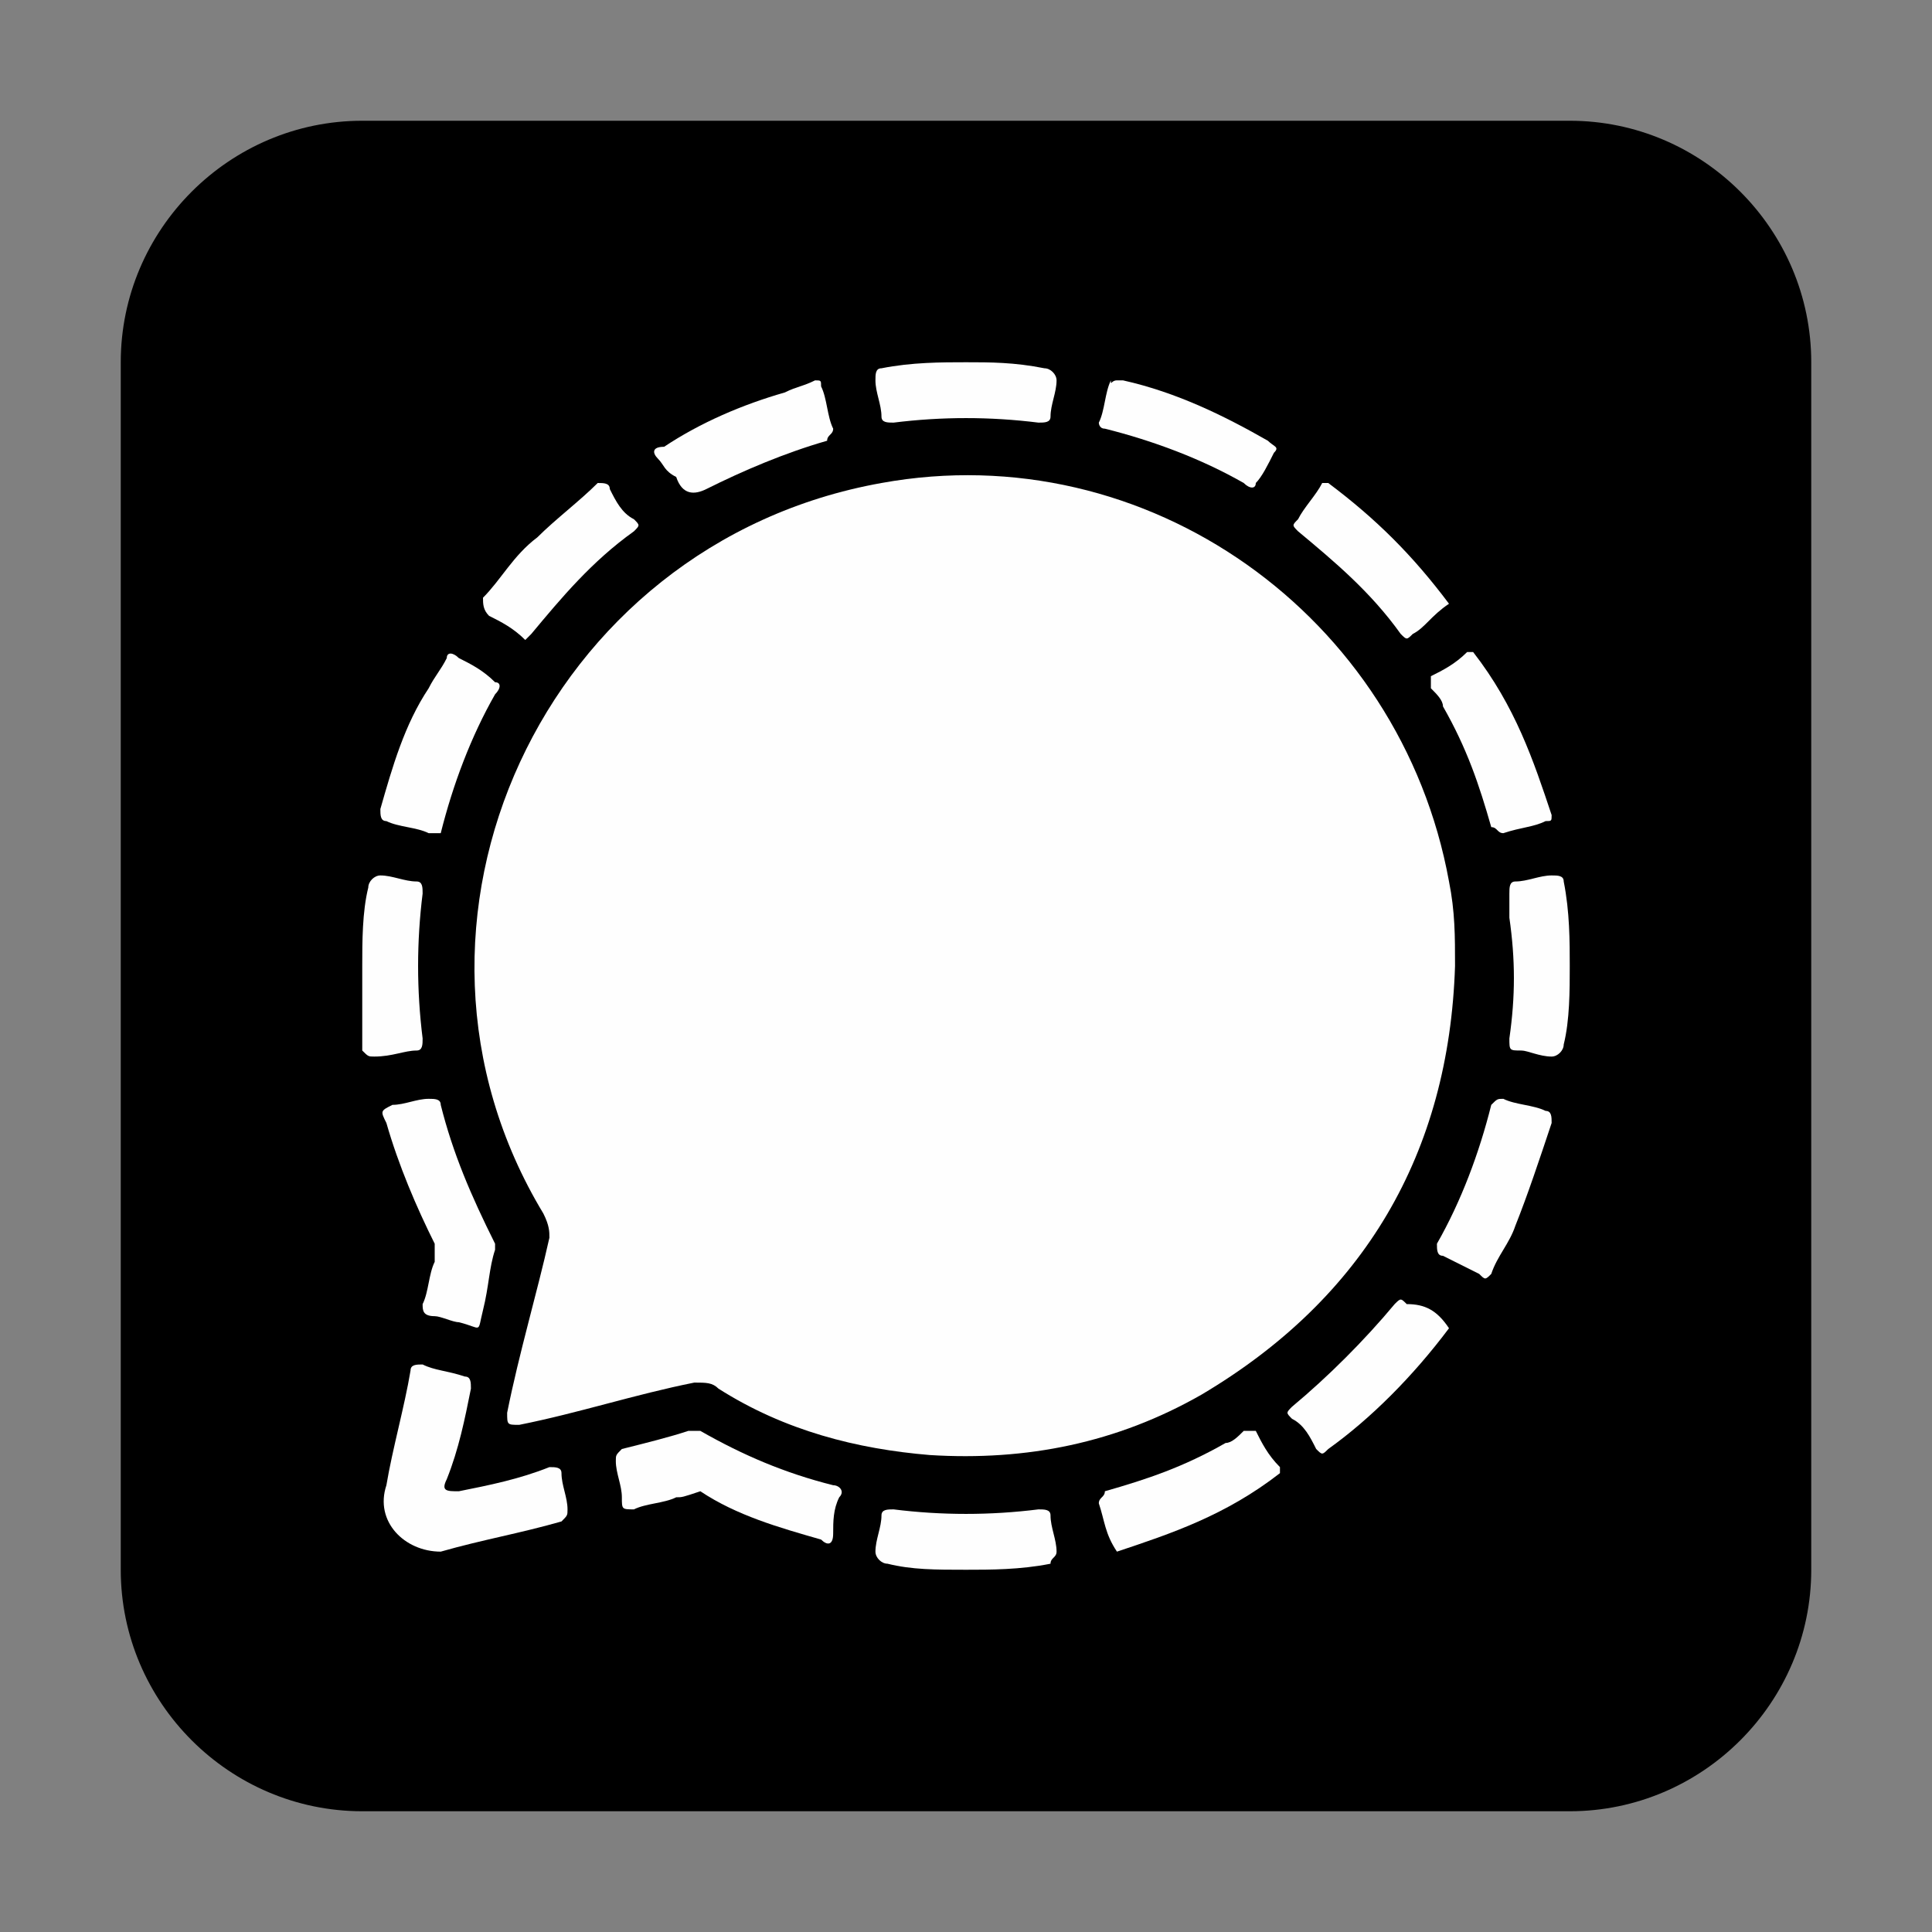
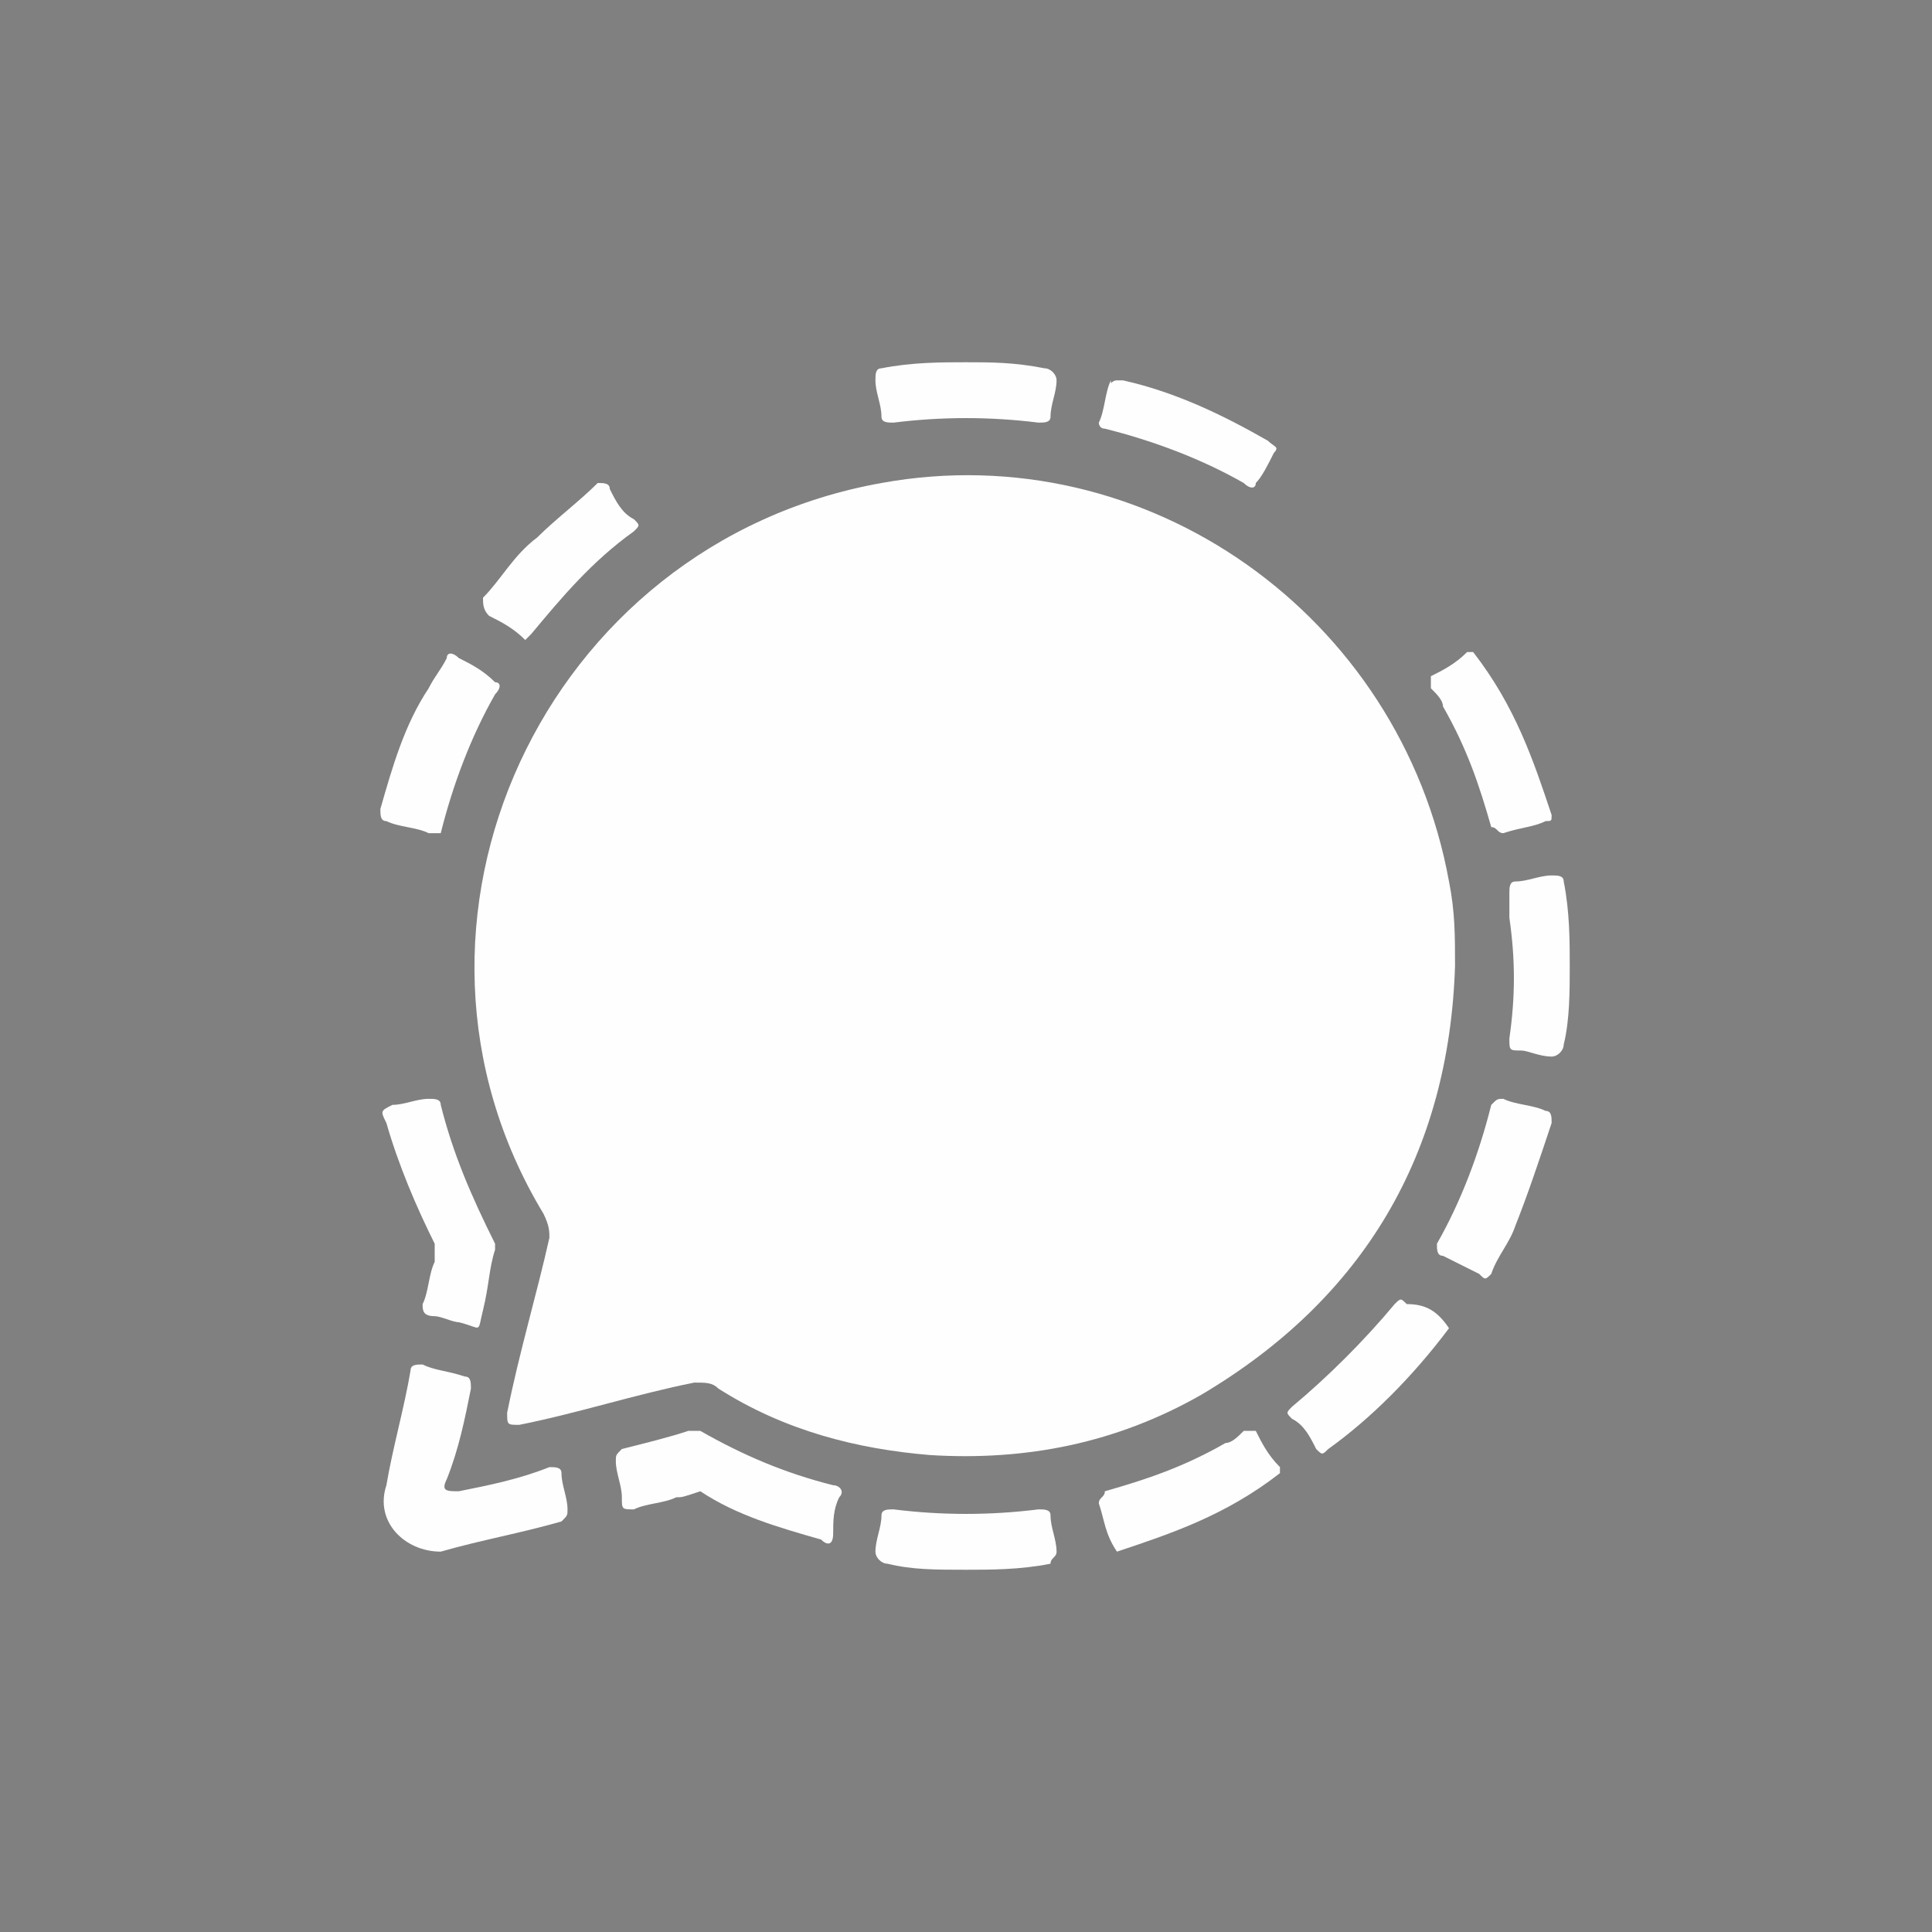
<svg xmlns="http://www.w3.org/2000/svg" width="800px" height="800px" viewBox="0 0 32 32" id="Camada_1" version="1.1" xml:space="preserve">
  <rect x="0" y="0" width="32" height="32" fill="#808080" stroke="none" />
  <style type="text/css">
	.st0{fill:#FEFEFE;}
</style>
-   <path d="M6,2h20c2.2,0,4,1.8,4,4v20c0,2.2-1.8,4-4,4H6c-2.2,0-4-1.8-4-4V6C2,3.8,3.8,2,6,2z" />
  <g>
    <path class="st0" d="M24.1,16c-0.1,3.1-1.5,5.5-4.2,7.1c-1.4,0.8-2.9,1.1-4.5,1C14.2,24,13,23.7,11.9,23c-0.1-0.1-0.2-0.1-0.4-0.1   c-1,0.2-1.9,0.5-2.9,0.7c-0.2,0-0.2,0-0.2-0.2c0.2-1,0.5-2,0.7-2.9c0-0.1,0-0.2-0.1-0.4C6.1,15.3,9,9,14.6,8   c4.4-0.8,8.6,2.2,9.4,6.6C24.1,15.1,24.1,15.5,24.1,16L24.1,16z" />
    <g>
      <path class="st0" d="M7.3,25.7c-0.6,0-1.1-0.5-0.9-1.1c0.1-0.6,0.3-1.3,0.4-1.9c0-0.1,0.1-0.1,0.2-0.1c0.2,0.1,0.4,0.1,0.7,0.2    c0.1,0,0.1,0.1,0.1,0.2c-0.1,0.5-0.2,1-0.4,1.5c-0.1,0.2,0,0.2,0.2,0.2c0.5-0.1,1-0.2,1.5-0.4c0.1,0,0.2,0,0.2,0.1    c0,0.2,0.1,0.4,0.1,0.6c0,0.1,0,0.1-0.1,0.2C8.6,25.4,8,25.5,7.3,25.7C7.3,25.7,7.3,25.7,7.3,25.7L7.3,25.7z" />
      <path class="st0" d="M11.2,24.8c-0.2,0.1-0.5,0.1-0.7,0.2c-0.2,0-0.2,0-0.2-0.2c0-0.2-0.1-0.4-0.1-0.6c0-0.1,0-0.1,0.1-0.2    c0.4-0.1,0.8-0.2,1.1-0.3c0.1,0,0.1,0,0.2,0c0.7,0.4,1.4,0.7,2.2,0.9c0.1,0,0.2,0.1,0.1,0.2c-0.1,0.2-0.1,0.4-0.1,0.6    c0,0.2-0.1,0.2-0.2,0.1c-0.7-0.2-1.4-0.4-2-0.8C11.3,24.8,11.3,24.8,11.2,24.8L11.2,24.8z" />
      <path class="st0" d="M8.2,20.7c-0.1,0.3-0.1,0.6-0.2,1c-0.1,0.4,0,0.3-0.4,0.2c-0.1,0-0.3-0.1-0.4-0.1C7,21.8,7,21.7,7,21.6    c0.1-0.2,0.1-0.5,0.2-0.7c0-0.1,0-0.2,0-0.3c-0.3-0.6-0.6-1.3-0.8-2c-0.1-0.2-0.1-0.2,0.1-0.3c0.2,0,0.4-0.1,0.6-0.1    c0.1,0,0.2,0,0.2,0.1c0.2,0.8,0.5,1.5,0.9,2.3C8.2,20.6,8.2,20.6,8.2,20.7z" />
-       <path class="st0" d="M24,10C24,10.1,24,10.1,24,10c-0.3,0.2-0.4,0.4-0.6,0.5c-0.1,0.1-0.1,0.1-0.2,0c-0.5-0.7-1.1-1.2-1.7-1.7    c-0.1-0.1-0.1-0.1,0-0.2c0.1-0.2,0.3-0.4,0.4-0.6C21.9,8,21.9,8,22,8C22.8,8.6,23.4,9.2,24,10C24,10,24,10,24,10L24,10z" />
      <path class="st0" d="M18.5,6.3c0,0,0.1,0,0.1,0c0.9,0.2,1.7,0.6,2.4,1c0.1,0.1,0.2,0.1,0.1,0.2c-0.1,0.2-0.2,0.4-0.3,0.5    c0,0.1-0.1,0.1-0.2,0c-0.7-0.4-1.5-0.7-2.3-0.9c-0.1,0-0.1-0.1-0.1-0.1c0.1-0.2,0.1-0.5,0.2-0.7C18.4,6.4,18.4,6.3,18.5,6.3z" />
      <path class="st0" d="M8.7,10.6C8.7,10.6,8.6,10.6,8.7,10.6c-0.2-0.2-0.4-0.3-0.6-0.4C8,10.1,8,10,8,9.9c0.3-0.3,0.5-0.7,0.9-1    C9.2,8.6,9.6,8.3,9.9,8C10,8,10.1,8,10.1,8.1c0.1,0.2,0.2,0.4,0.4,0.5c0.1,0.1,0.1,0.1,0,0.2c-0.7,0.5-1.2,1.1-1.7,1.7    C8.8,10.5,8.7,10.6,8.7,10.6L8.7,10.6z" />
      <path class="st0" d="M24.9,18.2c0.2,0.1,0.5,0.1,0.7,0.2c0.1,0,0.1,0.1,0.1,0.2c-0.2,0.6-0.4,1.2-0.6,1.7    c-0.1,0.3-0.3,0.5-0.4,0.8c-0.1,0.1-0.1,0.1-0.2,0c-0.2-0.1-0.4-0.2-0.6-0.3c-0.1,0-0.1-0.1-0.1-0.2c0.4-0.7,0.7-1.5,0.9-2.3    C24.8,18.2,24.8,18.2,24.9,18.2L24.9,18.2z" />
      <path class="st0" d="M7.1,13.8c-0.2-0.1-0.5-0.1-0.7-0.2c-0.1,0-0.1-0.1-0.1-0.2c0.2-0.7,0.4-1.4,0.8-2c0.1-0.2,0.2-0.3,0.3-0.5    c0-0.1,0.1-0.1,0.2,0c0.2,0.1,0.4,0.2,0.6,0.4c0.1,0,0.1,0.1,0,0.2c-0.4,0.7-0.7,1.5-0.9,2.3C7.2,13.8,7.2,13.8,7.1,13.8L7.1,13.8    z" />
-       <path class="st0" d="M6,16c0-0.4,0-0.9,0.1-1.3c0-0.1,0.1-0.2,0.2-0.2c0.2,0,0.4,0.1,0.6,0.1C7,14.6,7,14.7,7,14.8    c-0.1,0.8-0.1,1.6,0,2.4c0,0.1,0,0.2-0.1,0.2c-0.2,0-0.4,0.1-0.7,0.1c-0.1,0-0.1,0-0.2-0.1C6,16.9,6,16.4,6,16z" />
-       <path class="st0" d="M25.7,13.5c0,0.1,0,0.1-0.1,0.1c-0.2,0.1-0.4,0.1-0.7,0.2c-0.1,0-0.1-0.1-0.2-0.1c-0.2-0.7-0.4-1.3-0.8-2    c0-0.1-0.1-0.2-0.2-0.3c0-0.1,0-0.1,0-0.2c0.2-0.1,0.4-0.2,0.6-0.4c0.1,0,0.1,0,0.1,0C25.1,11.7,25.4,12.6,25.7,13.5L25.7,13.5    L25.7,13.5z" />
+       <path class="st0" d="M25.7,13.5c0,0.1,0,0.1-0.1,0.1c-0.2,0.1-0.4,0.1-0.7,0.2c-0.1,0-0.1-0.1-0.2-0.1c-0.2-0.7-0.4-1.3-0.8-2    c0-0.1-0.1-0.2-0.2-0.3c0-0.1,0-0.1,0-0.2c0.2-0.1,0.4-0.2,0.6-0.4c0.1,0,0.1,0,0.1,0C25.1,11.7,25.4,12.6,25.7,13.5L25.7,13.5z" />
      <path class="st0" d="M24,22C24,22,24,22,24,22c-0.6,0.8-1.3,1.5-2,2c-0.1,0.1-0.1,0.1-0.2,0c-0.1-0.2-0.2-0.4-0.4-0.5    c-0.1-0.1-0.1-0.1,0-0.2c0.6-0.5,1.2-1.1,1.7-1.7c0.1-0.1,0.1-0.1,0.2,0C23.6,21.6,23.8,21.7,24,22C24,21.9,24,21.9,24,22L24,22z" />
      <path class="st0" d="M16,6c0.4,0,0.8,0,1.3,0.1c0.1,0,0.2,0.1,0.2,0.2c0,0.2-0.1,0.4-0.1,0.6C17.4,7,17.3,7,17.2,7    c-0.8-0.1-1.6-0.1-2.4,0c-0.1,0-0.2,0-0.2-0.1c0-0.2-0.1-0.4-0.1-0.6c0-0.1,0-0.2,0.1-0.2C15.1,6,15.6,6,16,6z" />
      <path class="st0" d="M16,26c-0.5,0-0.9,0-1.3-0.1c-0.1,0-0.2-0.1-0.2-0.2c0-0.2,0.1-0.4,0.1-0.6c0-0.1,0.1-0.1,0.2-0.1    c0.8,0.1,1.6,0.1,2.4,0c0.1,0,0.2,0,0.2,0.1c0,0.2,0.1,0.4,0.1,0.6c0,0.1-0.1,0.1-0.1,0.2C16.9,26,16.4,26,16,26L16,26z" />
-       <path class="st0" d="M13.5,6.3c0.1,0,0.1,0,0.1,0.1c0.1,0.2,0.1,0.5,0.2,0.7c0,0.1-0.1,0.1-0.1,0.2c-0.7,0.2-1.4,0.5-2,0.8    c-0.2,0.1-0.4,0.1-0.5-0.2C11,7.8,11,7.7,10.9,7.6c-0.1-0.1-0.1-0.2,0.1-0.2c0.6-0.4,1.3-0.7,2-0.9C13.2,6.4,13.3,6.4,13.5,6.3    L13.5,6.3z" />
      <path class="st0" d="M26,16c0,0.4,0,0.9-0.1,1.3c0,0.1-0.1,0.2-0.2,0.2c-0.2,0-0.4-0.1-0.5-0.1c-0.2,0-0.2,0-0.2-0.2    c0.1-0.7,0.1-1.3,0-2c0-0.1,0-0.2,0-0.4c0-0.1,0-0.2,0.1-0.2c0.2,0,0.4-0.1,0.6-0.1c0.1,0,0.2,0,0.2,0.1C26,15.1,26,15.6,26,16z" />
      <path class="st0" d="M18.5,25.7C18.4,25.7,18.4,25.7,18.5,25.7c-0.2-0.3-0.2-0.5-0.3-0.8c0-0.1,0.1-0.1,0.1-0.2    c0.7-0.2,1.3-0.4,2-0.8c0.1,0,0.2-0.1,0.3-0.2c0.1,0,0.1,0,0.2,0c0.1,0.2,0.2,0.4,0.4,0.6c0,0.1,0,0.1,0,0.1    C20.3,25.1,19.4,25.4,18.5,25.7L18.5,25.7L18.5,25.7z" />
    </g>
  </g>
</svg>